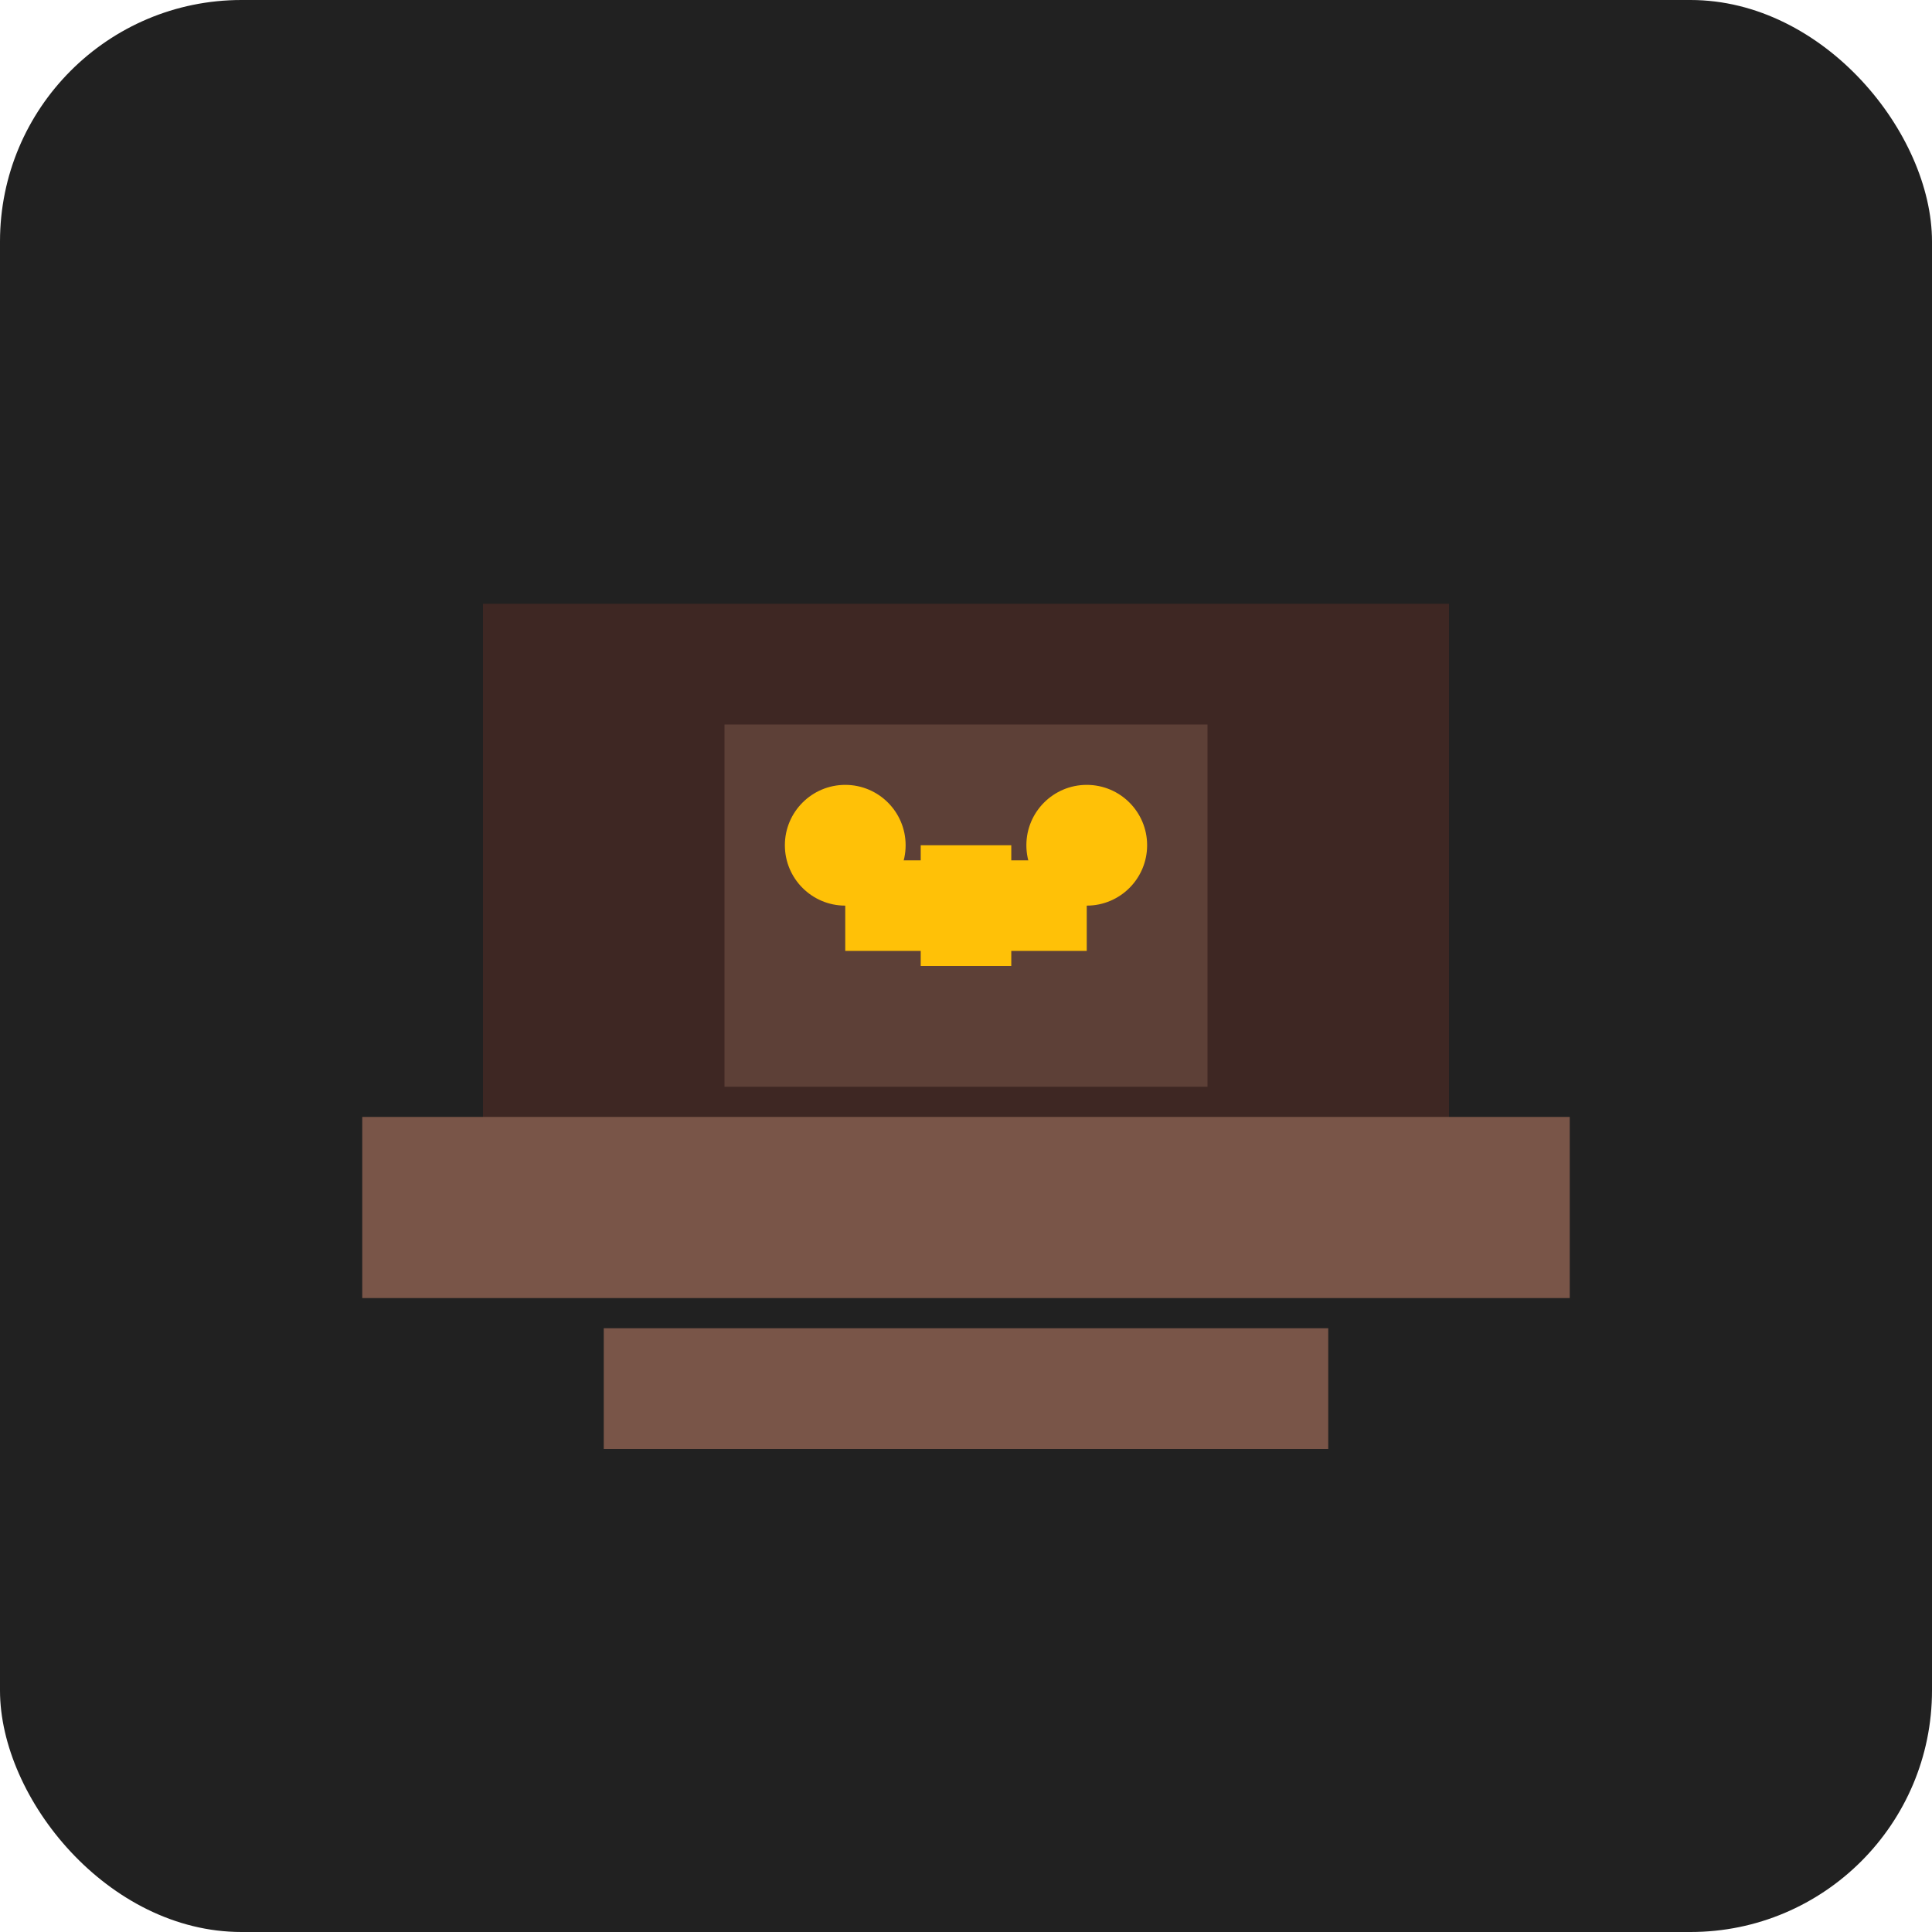
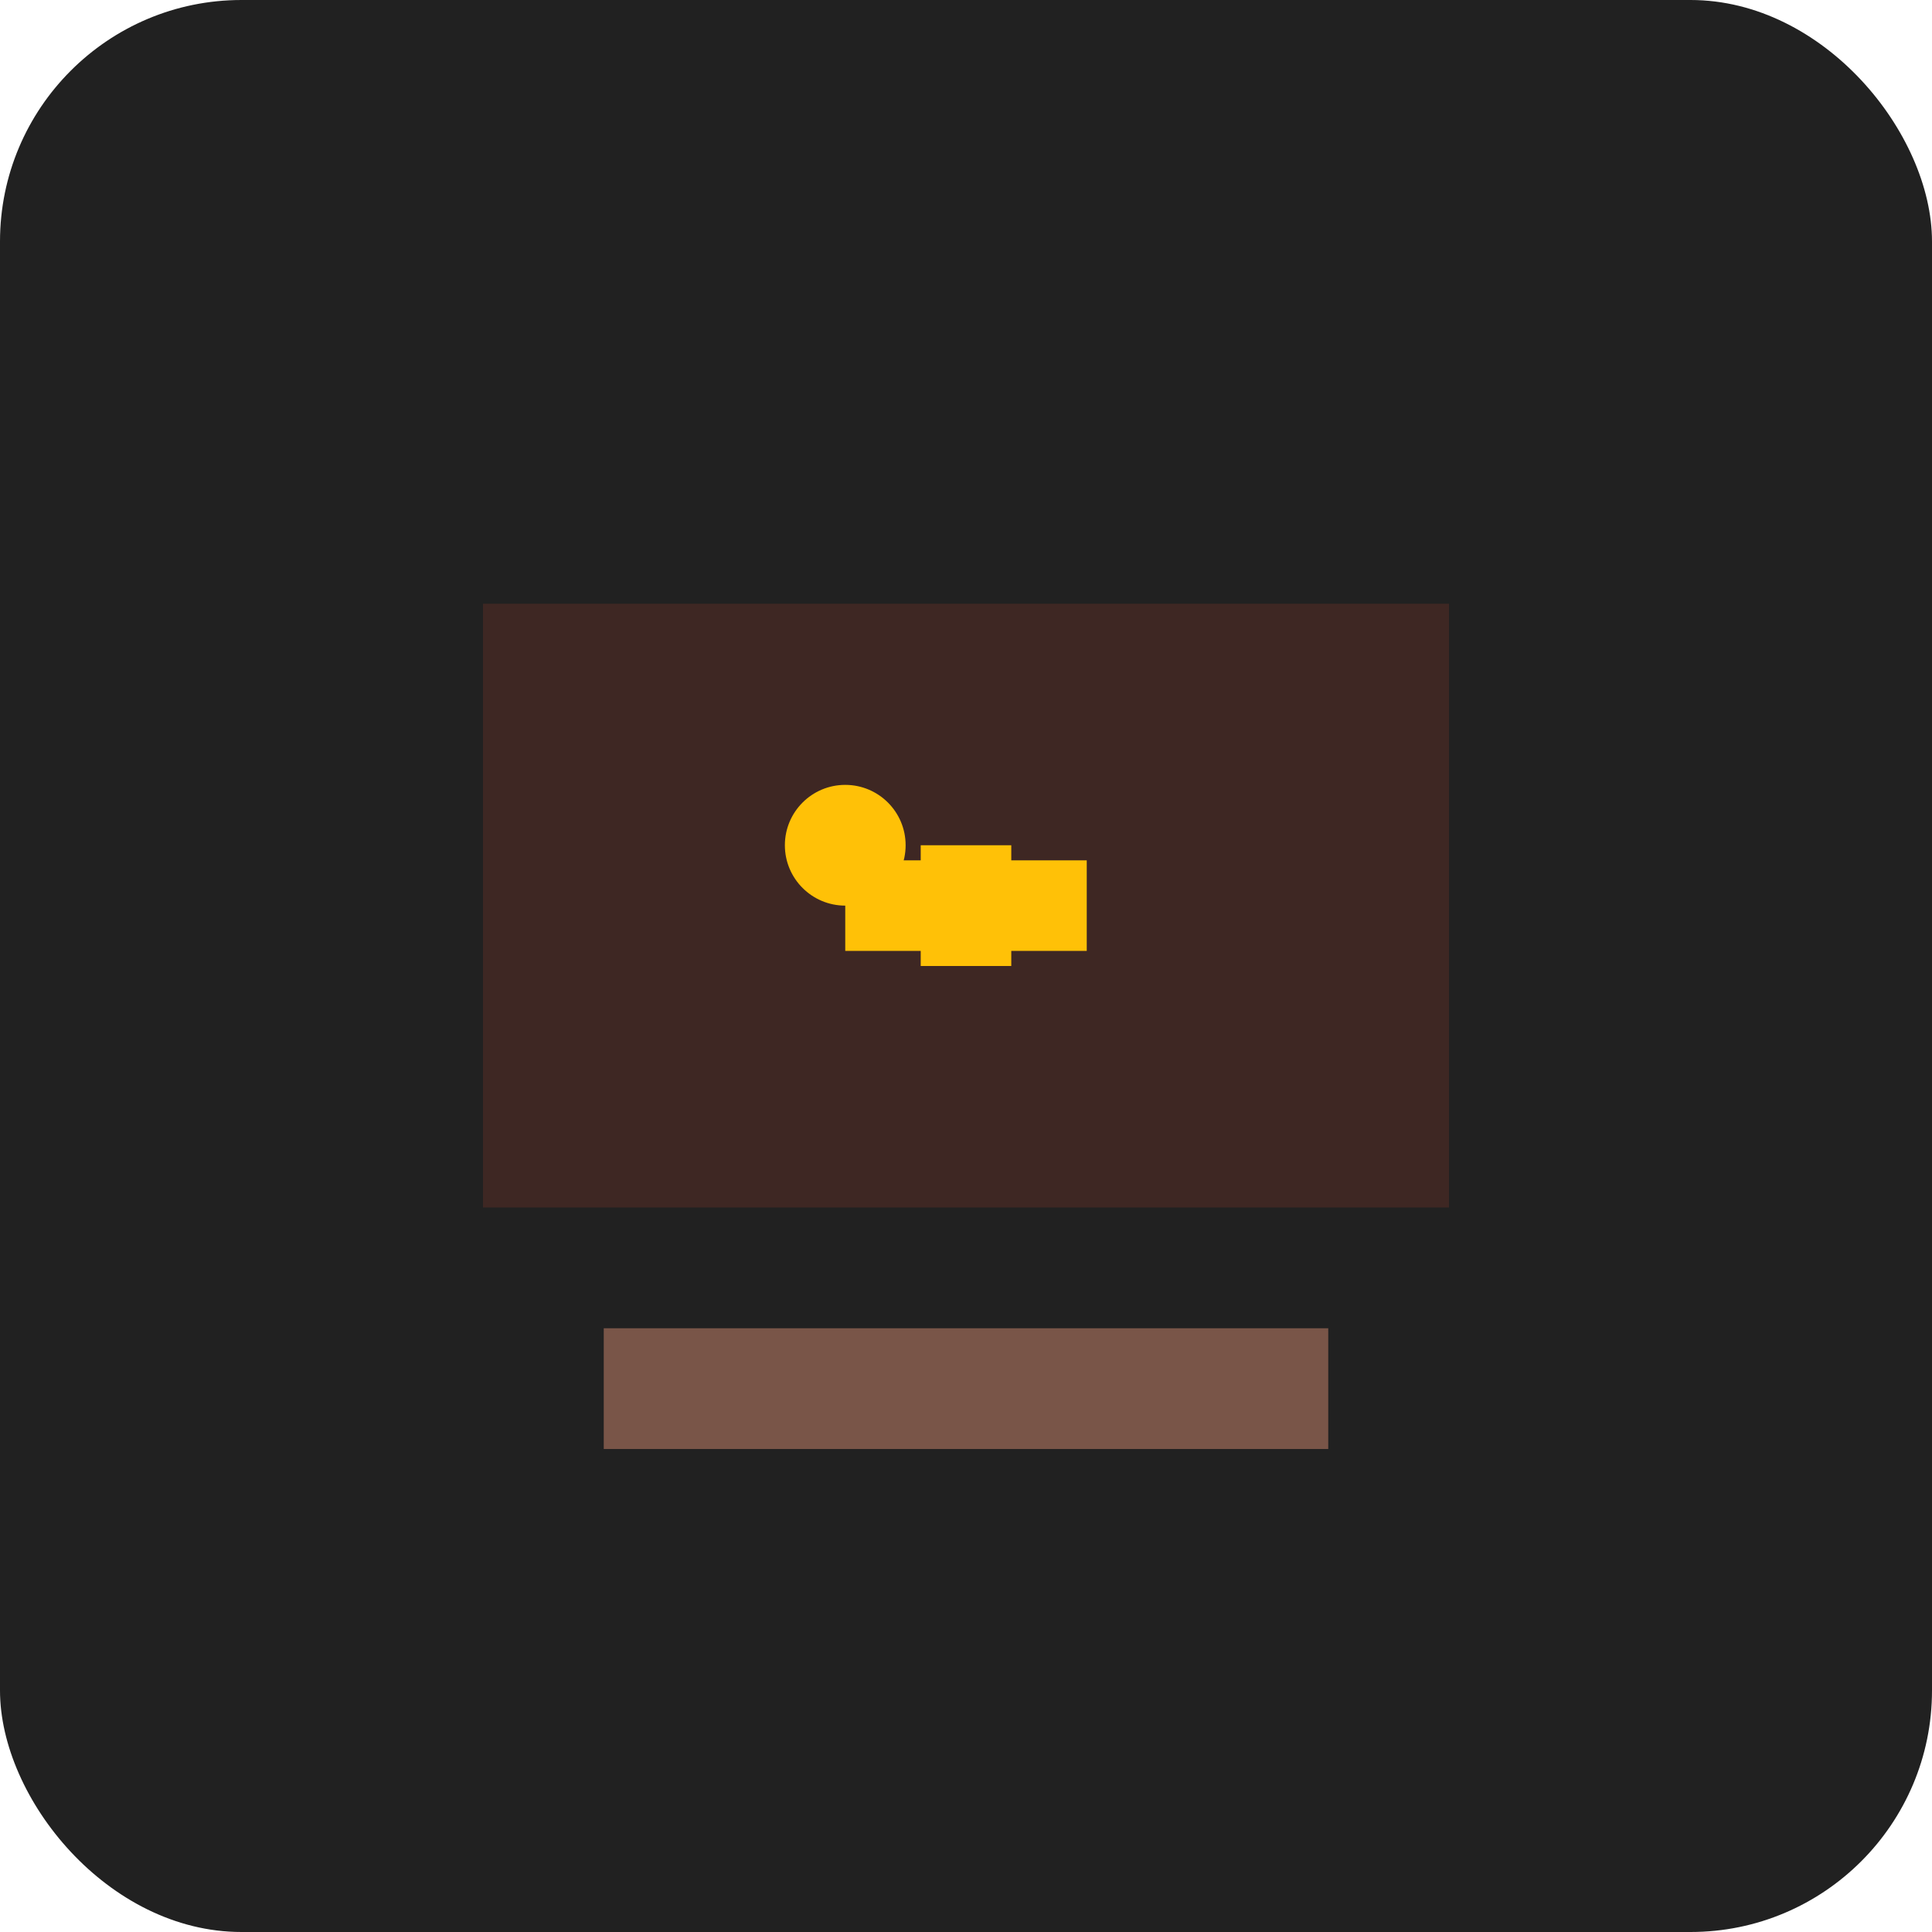
<svg xmlns="http://www.w3.org/2000/svg" viewBox="0 0 64 64" width="64" height="64">
  <rect width="64" height="64" rx="8" ry="8" fill="#212121" />
  <path d="M16,20 L48,20 L48,40 L16,40 Z" fill="#3E2723" />
-   <path d="M24,24 L40,24 L40,36 L24,36 Z" fill="#5D4037" />
  <path d="M32,28 L32,32" stroke="#FFC107" stroke-width="3" />
  <path d="M28,30 L36,30" stroke="#FFC107" stroke-width="3" />
-   <path d="M12,40 L52,40" stroke="#795548" stroke-width="6" />
  <path d="M20,46 L44,46" stroke="#795548" stroke-width="4" />
  <circle cx="28" cy="28" r="2" fill="#FFC107" />
-   <circle cx="36" cy="28" r="2" fill="#FFC107" />
</svg>